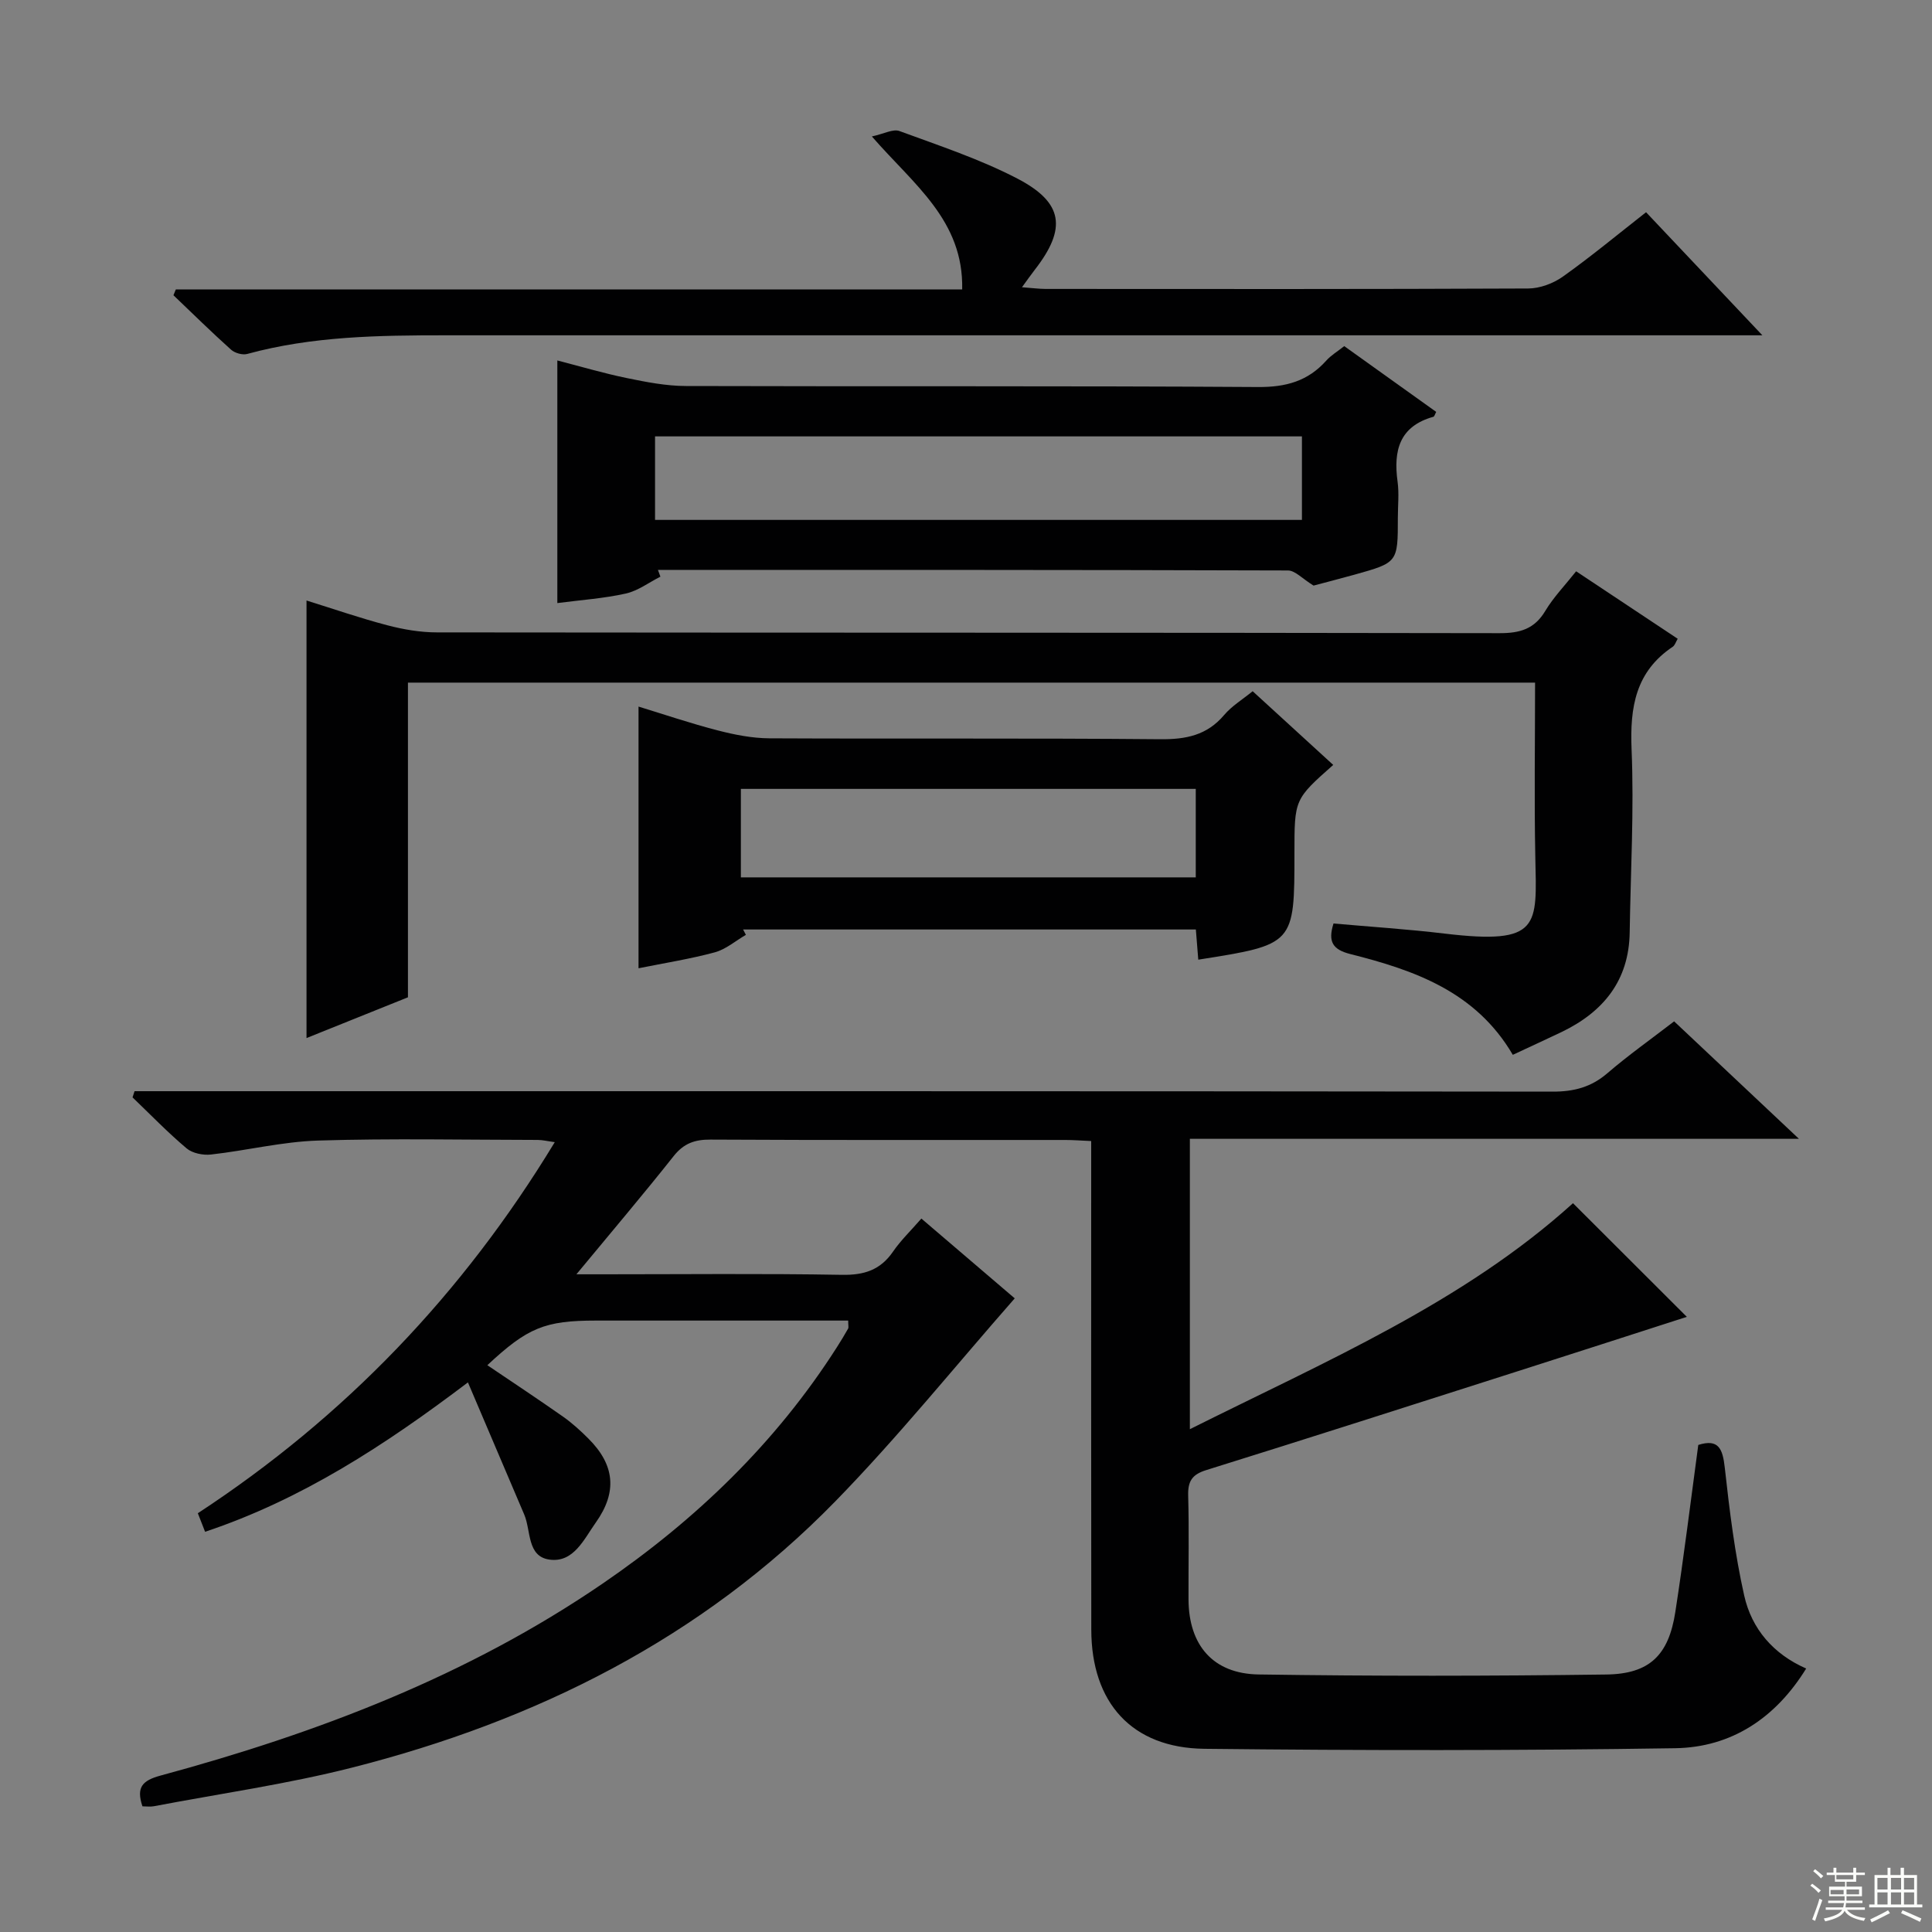
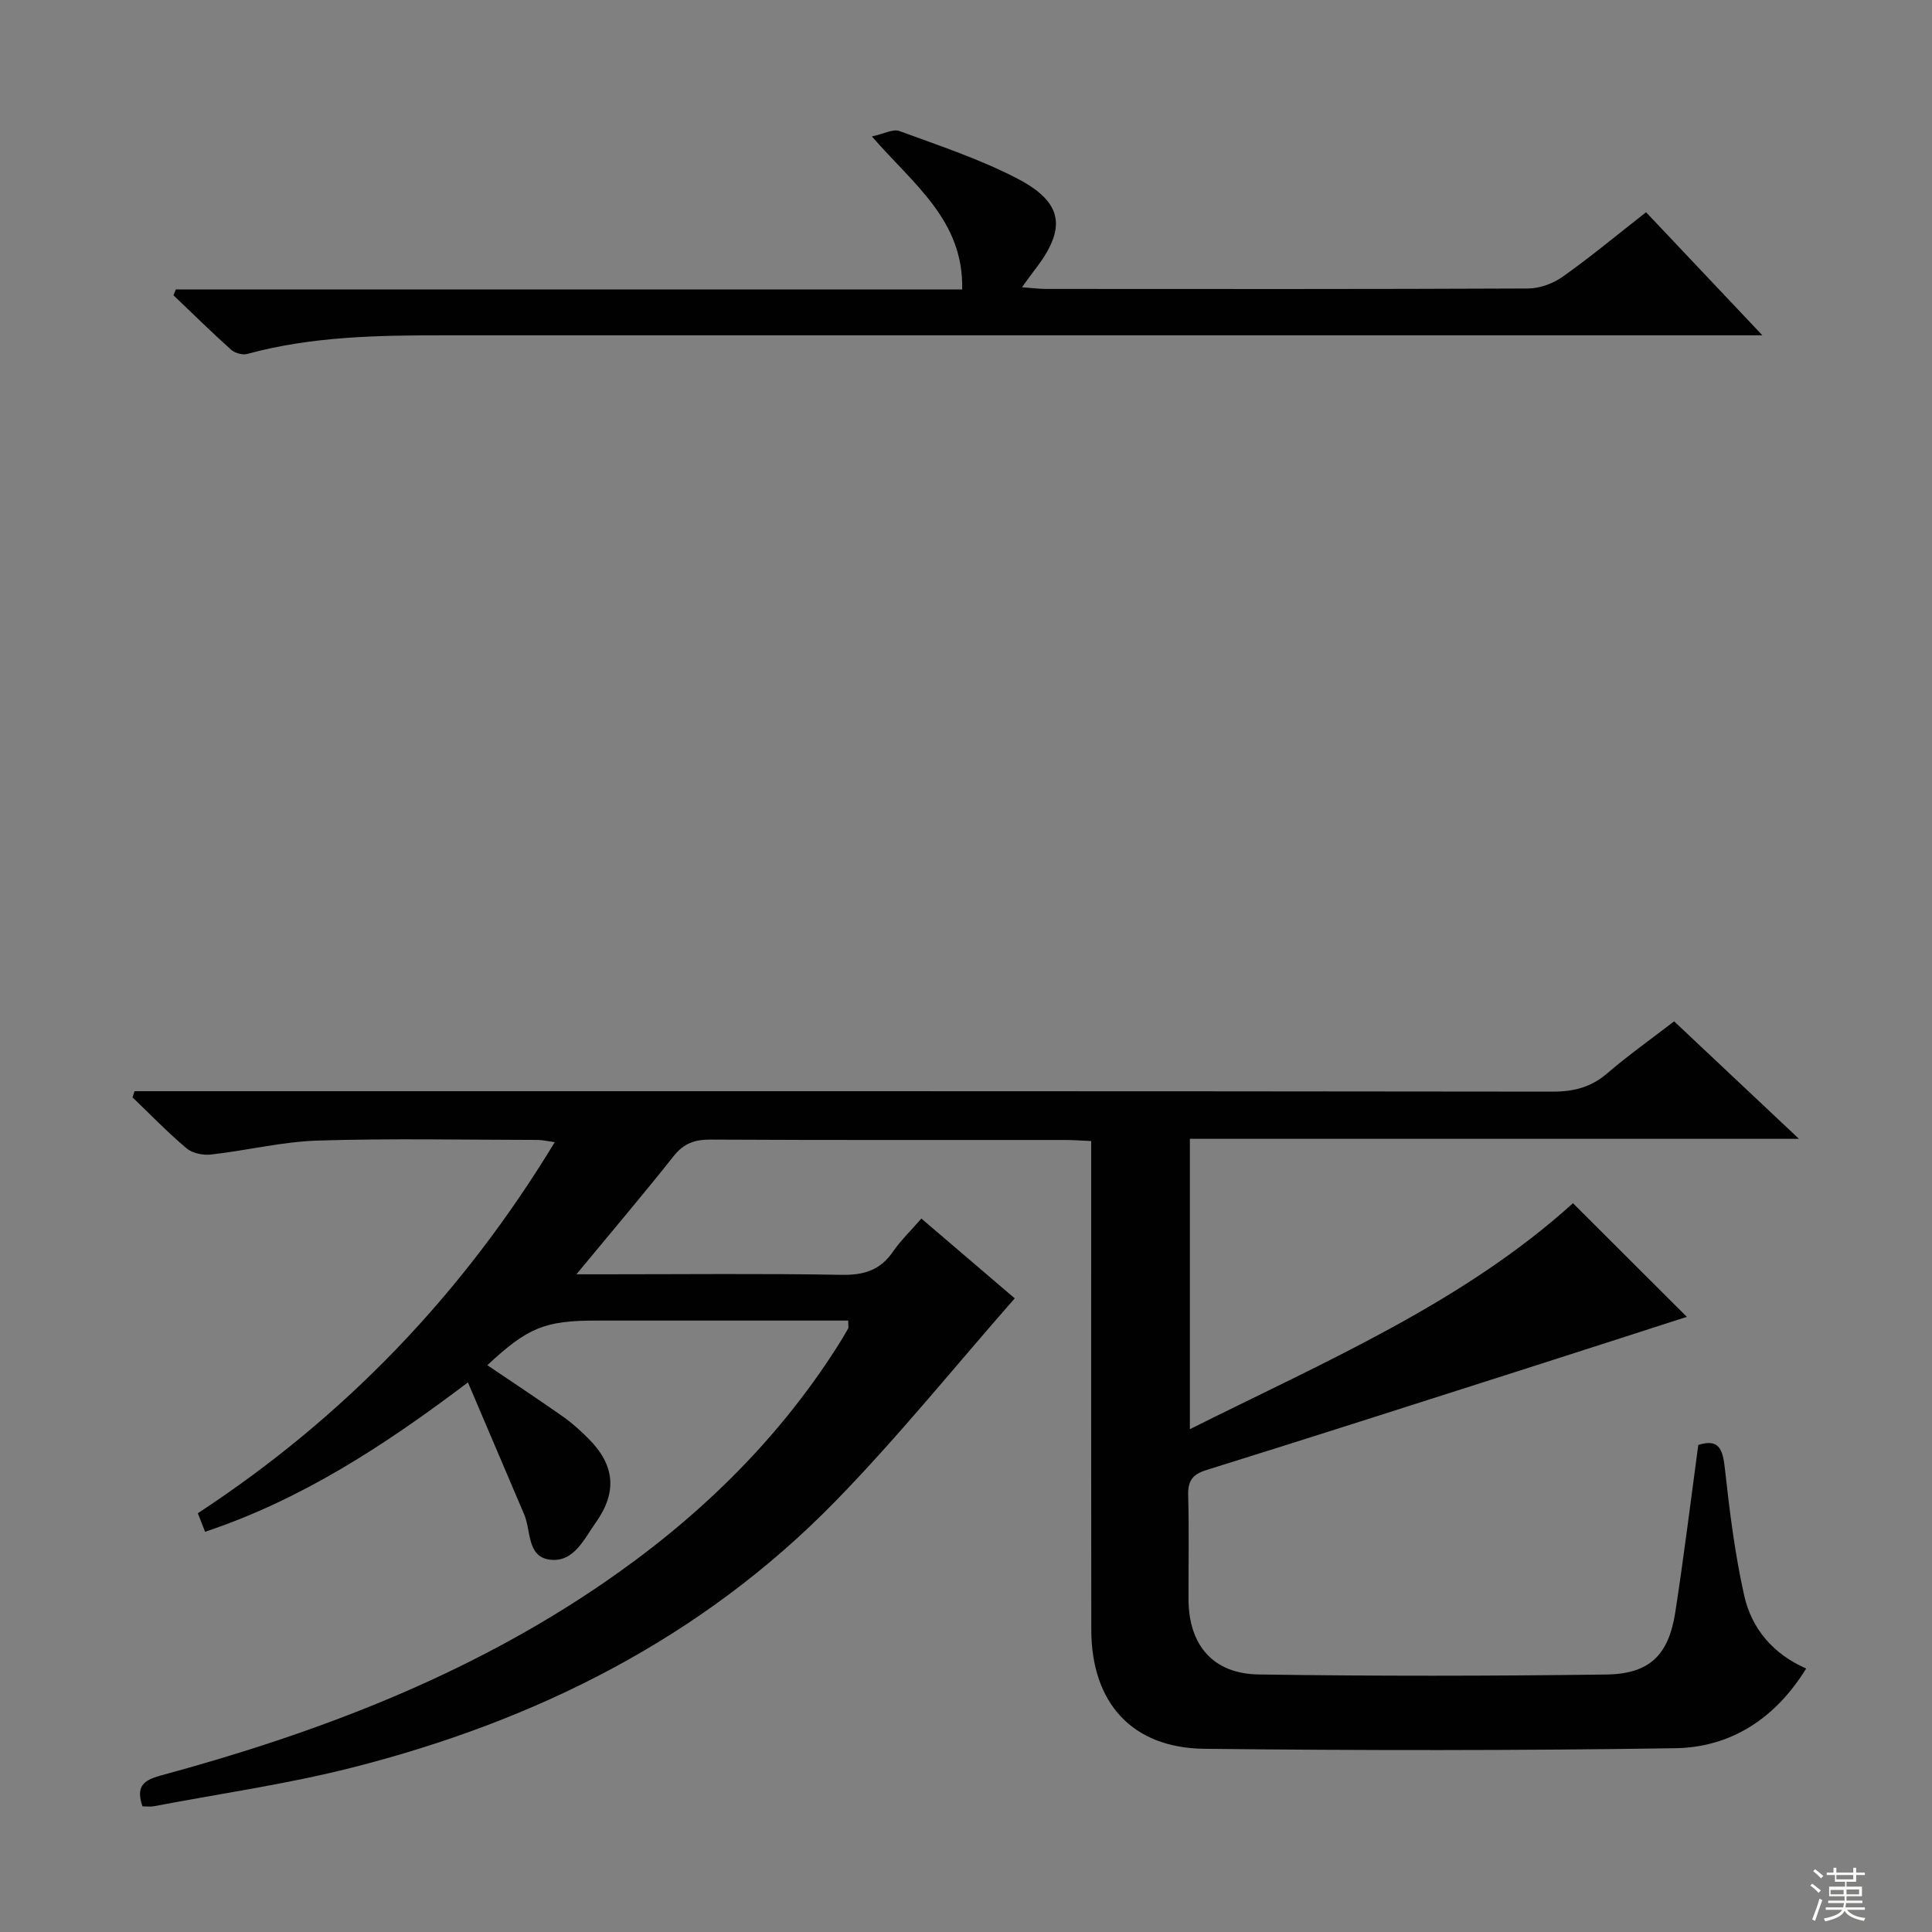
<svg xmlns="http://www.w3.org/2000/svg" enable-background="new 0 0 400 400" viewBox="0 0 400 400">
  <rect x="0" y="0" width="400" height="400" fill="#808080" stroke="none" />
  <g fill="#010102">
    <path d="m351.61 299.16c4.22-1.34 5.06.82 5.49 4.73.98 8.87 2.07 17.77 4.02 26.46 1.54 6.88 6.02 12.12 12.83 15.1-6.32 10.25-15.47 16.32-27.12 16.5-32.48.5-64.98.48-97.47.12-15.03-.17-23.4-9.54-23.42-24.67-.05-31.83-.02-63.66-.02-95.49 0-1.79 0-3.58 0-5.67-2.08-.09-3.7-.22-5.32-.22-24.5-.01-48.99.05-73.49-.08-3.25-.02-5.54.77-7.63 3.41-6.29 7.94-12.86 15.67-20.14 24.48h5.48c16.5 0 33-.18 49.49.11 4.61.08 7.96-.99 10.59-4.82 1.59-2.31 3.65-4.29 5.86-6.83 6.72 5.75 13.25 11.32 19.33 16.52-12.49 14.22-24.18 28.74-37.14 42.02-27.69 28.38-61.98 45.46-100.04 55.13-13.49 3.43-27.35 5.39-41.04 8-.77.15-1.59.02-2.38.02-1.32-3.94-.04-5.34 3.76-6.37 32.41-8.78 63.53-20.6 91.48-39.72 19.32-13.21 35.89-29.14 48.54-48.96.81-1.26 1.58-2.55 2.32-3.85.14-.24.02-.62.02-1.67-1.73 0-3.49 0-5.24 0-15.66 0-31.33 0-46.99 0-10.59 0-14.16 1.47-22.48 9.24 5.23 3.54 10.49 7.01 15.64 10.63 1.9 1.33 3.64 2.92 5.28 4.56 5.45 5.43 6.04 11.04 1.53 17.39-2.44 3.43-4.58 8.36-9.58 7.67-4.68-.64-3.81-5.96-5.23-9.32-3.75-8.84-7.53-17.67-11.66-27.37-17.28 13.08-34.45 24.26-54.42 30.93-.5-1.29-.96-2.47-1.5-3.84 30.41-19.93 54.84-45.4 73.9-76.83-1.44-.19-2.48-.45-3.52-.46-15.16-.02-30.34-.34-45.49.13-7.4.23-14.75 2.06-22.15 2.89-1.64.19-3.84-.25-5.05-1.26-3.92-3.3-7.5-7.01-11.21-10.57.14-.43.28-.85.42-1.28h5.63c95.99 0 191.98-.03 287.97.09 4.42.01 7.98-.93 11.34-3.82 4.28-3.68 8.91-6.96 13.81-10.73 8.4 7.9 16.71 15.73 25.84 24.32-42.55 0-84.19 0-126.1 0v60.12c28.13-14.07 56.6-26.23 79.32-46.79 7.78 7.76 15.58 15.55 23.57 23.53-11.57 3.72-23.5 7.59-35.45 11.4-21.35 6.82-42.69 13.67-64.09 20.34-2.95.92-3.78 2.35-3.7 5.29.2 7.16.04 14.33.07 21.5.05 9.41 5.04 15.37 14.53 15.51 23.99.36 47.99.33 71.98.01 8.99-.12 12.91-4.05 14.28-12.96 1.77-11.44 3.18-22.96 4.75-34.57z" />
-     <path d="m313.21 218.39c-7.68-13.11-20.39-17.52-33.63-20.86-3.68-.93-4.68-2.57-3.49-6.33 7.61.68 15.33 1.17 23 2.09 19.98 2.38 19.07-1.57 18.78-15.84-.24-11.95-.05-23.9-.05-36.12-78.01 0-155.44 0-233.36 0v65.15c-7.15 2.87-14.02 5.63-21 8.44 0-30.19 0-60.04 0-90.59 5.54 1.72 11.09 3.65 16.75 5.13 3.32.87 6.83 1.47 10.26 1.47 73.33.08 146.66.03 219.99.16 4.24.01 7.24-.85 9.49-4.63 1.69-2.82 4.04-5.24 6.37-8.18 7.03 4.67 13.9 9.23 21.03 13.97-.4.67-.58 1.35-1.02 1.65-7.69 5.15-8.89 12.49-8.53 21.21.53 12.62-.2 25.29-.39 37.94-.15 9.96-5.44 16.43-14.06 20.6-3.24 1.55-6.53 3.05-10.14 4.74z" />
-     <path d="m278.31 71.66c6.63 4.74 12.85 9.19 19.04 13.62-.27.49-.37.95-.58 1.01-7.04 1.96-8.3 7-7.42 13.41.34 2.45.06 4.99.06 7.49 0 9.27 0 9.28-8.98 11.79-3.2.89-6.41 1.71-8.47 2.26-2.32-1.42-3.81-3.13-5.31-3.13-43.48-.14-86.96-.12-130.43-.12.17.47.34.93.51 1.4-2.39 1.21-4.65 2.94-7.18 3.5-4.51 1.01-9.18 1.32-14.16 1.97 0-16.56 0-33.09 0-50.23 4.85 1.25 9.56 2.65 14.36 3.64 4.03.83 8.17 1.64 12.26 1.65 39.48.12 78.97-.05 118.45.21 5.77.04 10.32-1.21 14.12-5.46.97-1.09 2.29-1.87 3.73-3.01zm-8.76 18.69c-45.02 0-89.42 0-133.93 0v17.29h133.93c0-5.85 0-11.42 0-17.29z" />
-     <path d="m259.35 143.11c5.67 5.19 11.17 10.21 16.68 15.26-8.03 7.11-8.03 7.11-8.03 18.26 0 18.92 0 18.92-19.91 22.06-.16-1.97-.31-3.93-.5-6.25-31.29 0-62.52 0-93.74 0 .19.37.39.74.58 1.11-2.14 1.24-4.13 2.99-6.44 3.62-5.1 1.38-10.35 2.2-15.79 3.3 0-18.16 0-35.85 0-54.18 5.24 1.6 10.76 3.48 16.39 4.93 3.48.9 7.13 1.62 10.7 1.64 26.97.13 53.95-.06 80.91.19 5.34.05 9.69-.81 13.25-5.02 1.59-1.87 3.79-3.2 5.9-4.92zm-11.78 20.22c-31.59 0-62.93 0-94.18 0v18.32h94.18c0-6.26 0-12.17 0-18.32z" />
    <path d="m199.21 59.92c.31-14.3-10.01-21.68-18.7-31.67 2.5-.54 4.4-1.61 5.71-1.12 8.23 3.03 16.66 5.81 24.41 9.84 9.58 4.98 10.23 10.36 3.63 18.86-.78 1-1.51 2.05-2.67 3.64 2.05.15 3.45.34 4.86.35 33.31.02 66.63.06 99.94-.09 2.42-.01 5.18-1.04 7.17-2.45 5.8-4.12 11.29-8.68 17.24-13.34 7.81 8.27 15.43 16.32 24.08 25.48-3.23 0-5.26 0-7.29 0-88.45 0-176.9 0-265.35 0-13.8 0-27.58.18-41.05 3.86-.99.27-2.58-.18-3.36-.89-4.07-3.65-7.96-7.48-11.92-11.26.16-.4.33-.8.49-1.2 54.3-.01 108.58-.01 162.81-.01z" />
  </g>
  <path d="m374.8 390.4.4-.4c.7.5 1.3 1 1.8 1.4l-.5.5c-.5-.6-1.1-1.1-1.7-1.5zm1 7.3-.6-.3c.5-1.4 1.1-2.8 1.5-4.3.2.1.4.2.6.3-.5 1.3-1 2.8-1.5 4.3zm-.4-10.3.4-.4c.4.3 1 .8 1.7 1.4l-.5.5c-.4-.5-1-1-1.6-1.5zm2.5.3h1.7v-1h.6v1h3.5v-1h.6v1h1.8v.5h-1.8v1.4h-2v1h3.2v2h-3.2v.9h3.3v.5h-3.4c0 .3-.1.6-.1.9h4v.5h-3.7c.7.9 1.9 1.5 3.8 1.7-.1.2-.2.4-.3.6-2.1-.4-3.5-1.1-4-2.1-.4 1-1.8 1.7-4 2.2-.1-.2-.2-.4-.3-.6 2.1-.4 3.4-1 3.8-1.8h-3.4v-.5h3.6c.1-.3.1-.6.2-.9h-3.3v-.5h3.4c0-.3 0-.6 0-.9h-3.2v-2h3.3v-1h-2.1v-1.4h-1.7v-.5zm1.1 3.5v1h2.7c0-.3 0-.4 0-.4 0-.1 0-.2 0-.2 0-.1 0-.2 0-.3h-2.7zm1.2-3v.9h3.5v-.9zm4.7 3h-2.6v.6.4h2.6z" fill="#fbfcfa" />
-   <path d="m393.6 386.7h.6v1.5h2.7v6.1h1.1v.6h-11v-.6h1.1v-6.1h2.7v-1.5h.6v1.5h2.1v-1.5zm-2.7 8.8.4.6c-1.2.6-2.5 1.3-3.8 1.9-.1-.2-.2-.4-.3-.6 1.2-.6 2.5-1.2 3.7-1.9zm-2.2-6.7v2.4h2.1v-2.4zm0 3v2.5h2.1v-2.5zm2.8-3v2.4h2.1v-2.4zm0 3v2.5h2.1v-2.5zm6 6.1c-1.4-.7-2.7-1.3-3.9-1.8l.3-.6c1.5.6 2.7 1.2 3.9 1.7zm-1.2-9.1h-2.1v2.4h2.1zm-2.1 3v2.5h2.1v-2.5z" fill="#fbfcfa" />
</svg>